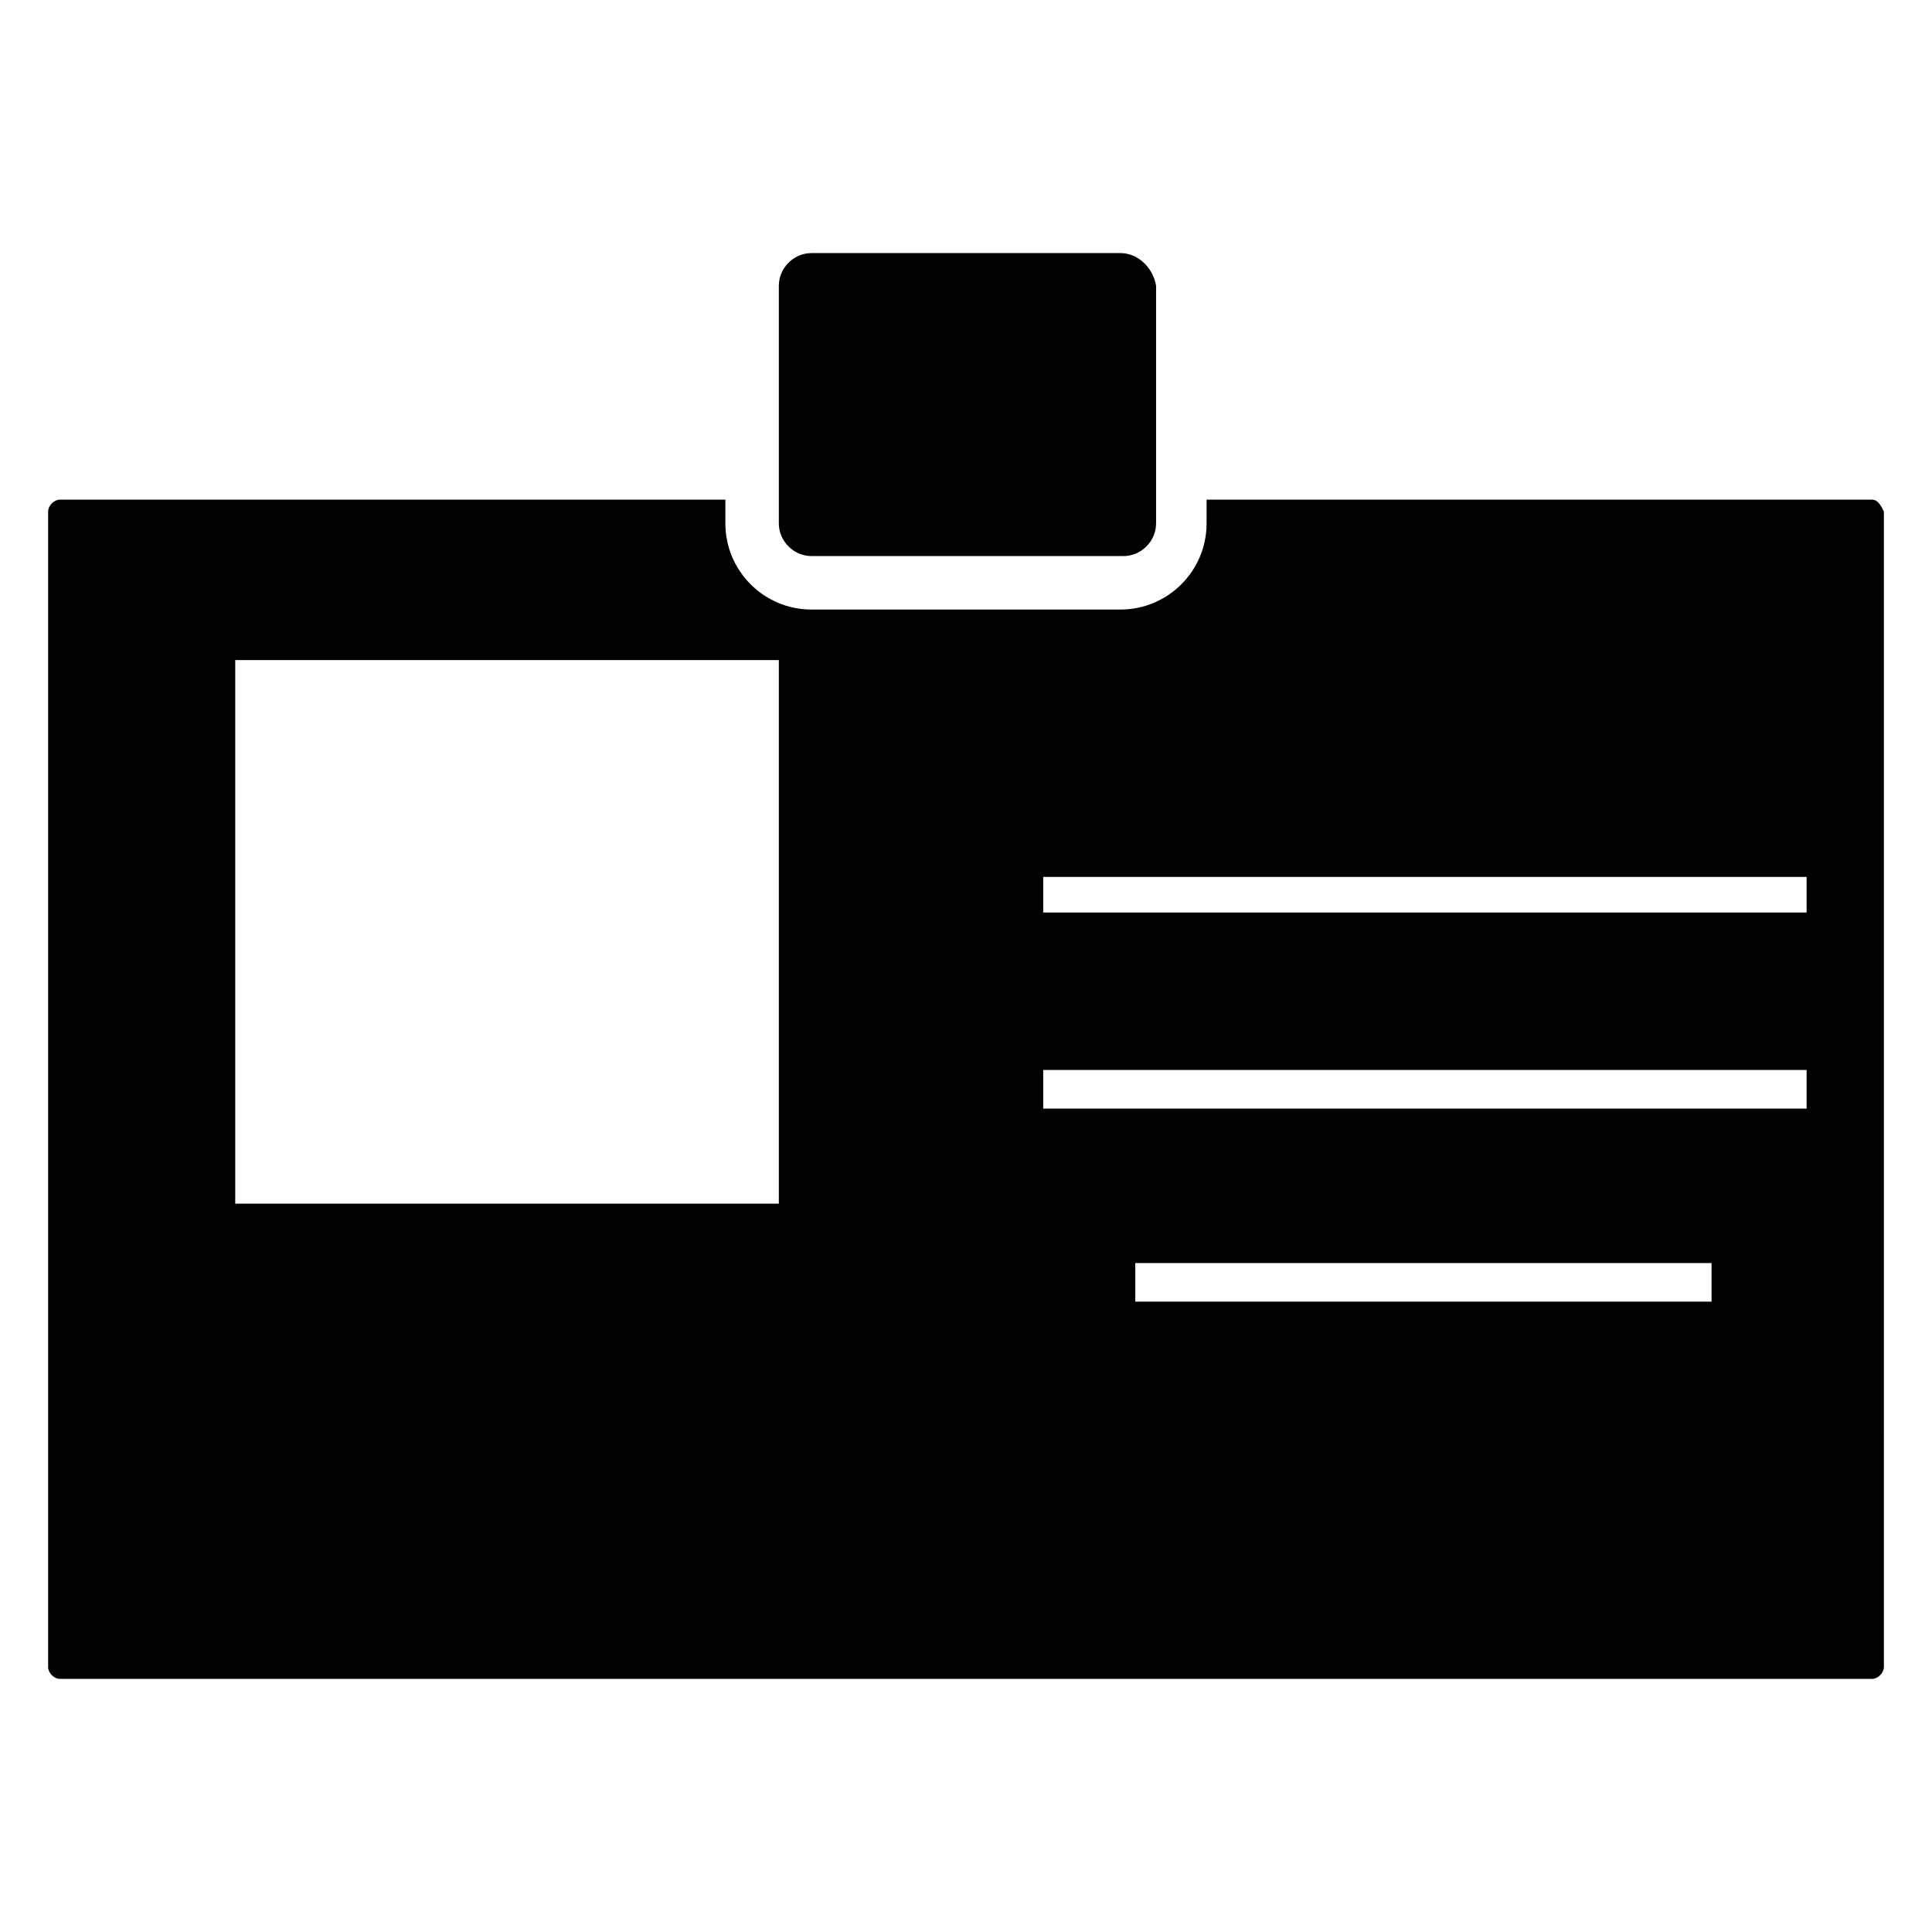
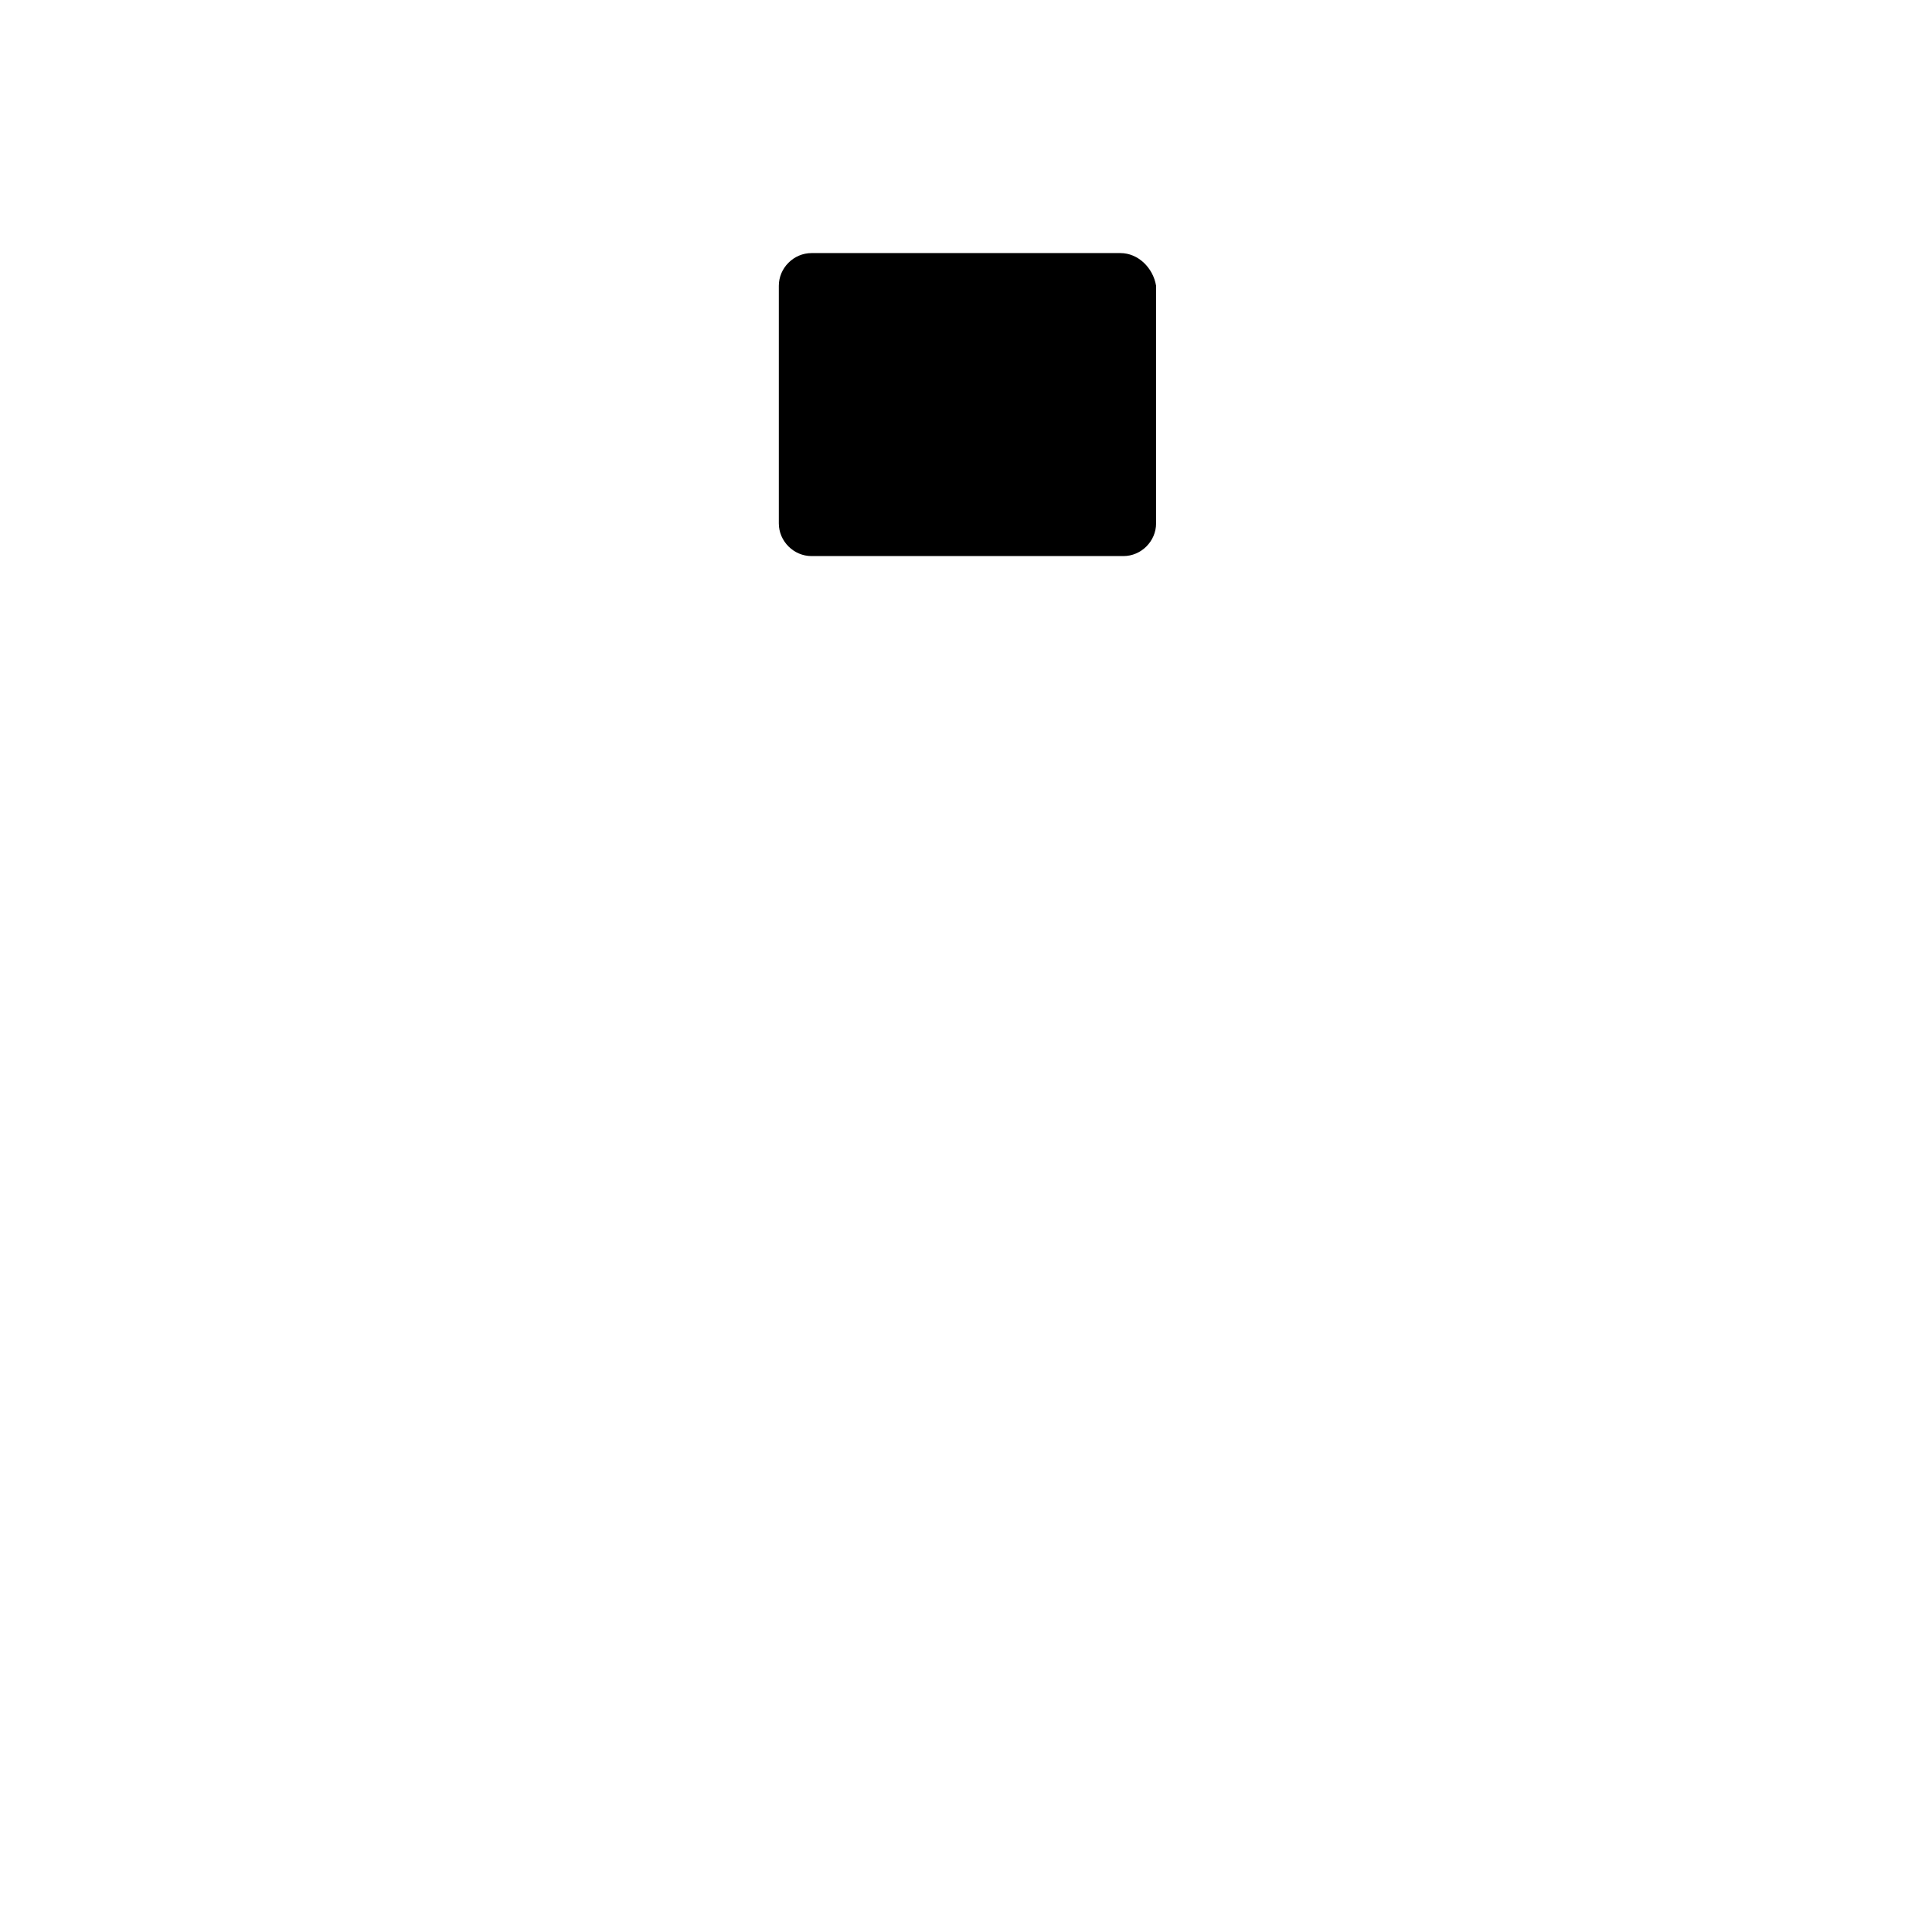
<svg xmlns="http://www.w3.org/2000/svg" fill="#000000" width="800px" height="800px" version="1.1" viewBox="144 144 512 512">
  <g>
-     <path d="m640.09 276.41h-176.33v6.297c0 12.594-10.234 22.828-22.828 22.828l-81.871 0.004c-12.594 0-22.828-10.234-22.828-22.828v-6.297l-176.33-0.004c-1.574 0-3.148 1.574-3.148 3.148v306.22c0 1.574 1.574 3.148 3.148 3.148h480.2c1.574 0 3.148-1.574 3.148-3.148l-0.004-306.22c-0.785-1.574-1.574-3.148-3.148-3.148zm-289.69 186.57h-144.06v-144.06h144.06zm247.18 25.977h-152.72v-10.234h152.72zm25.191-51.168h-202.31v-10.234h202.31zm0-51.957h-202.31v-9.445h202.31z" />
    <path d="m440.93 211.07h-81.871c-4.723 0-8.66 3.938-8.66 8.66v62.977c0 4.723 3.938 8.66 8.66 8.66h82.656c4.723 0 8.66-3.938 8.66-8.66v-62.977c-0.785-4.723-4.723-8.66-9.445-8.66z" />
  </g>
</svg>